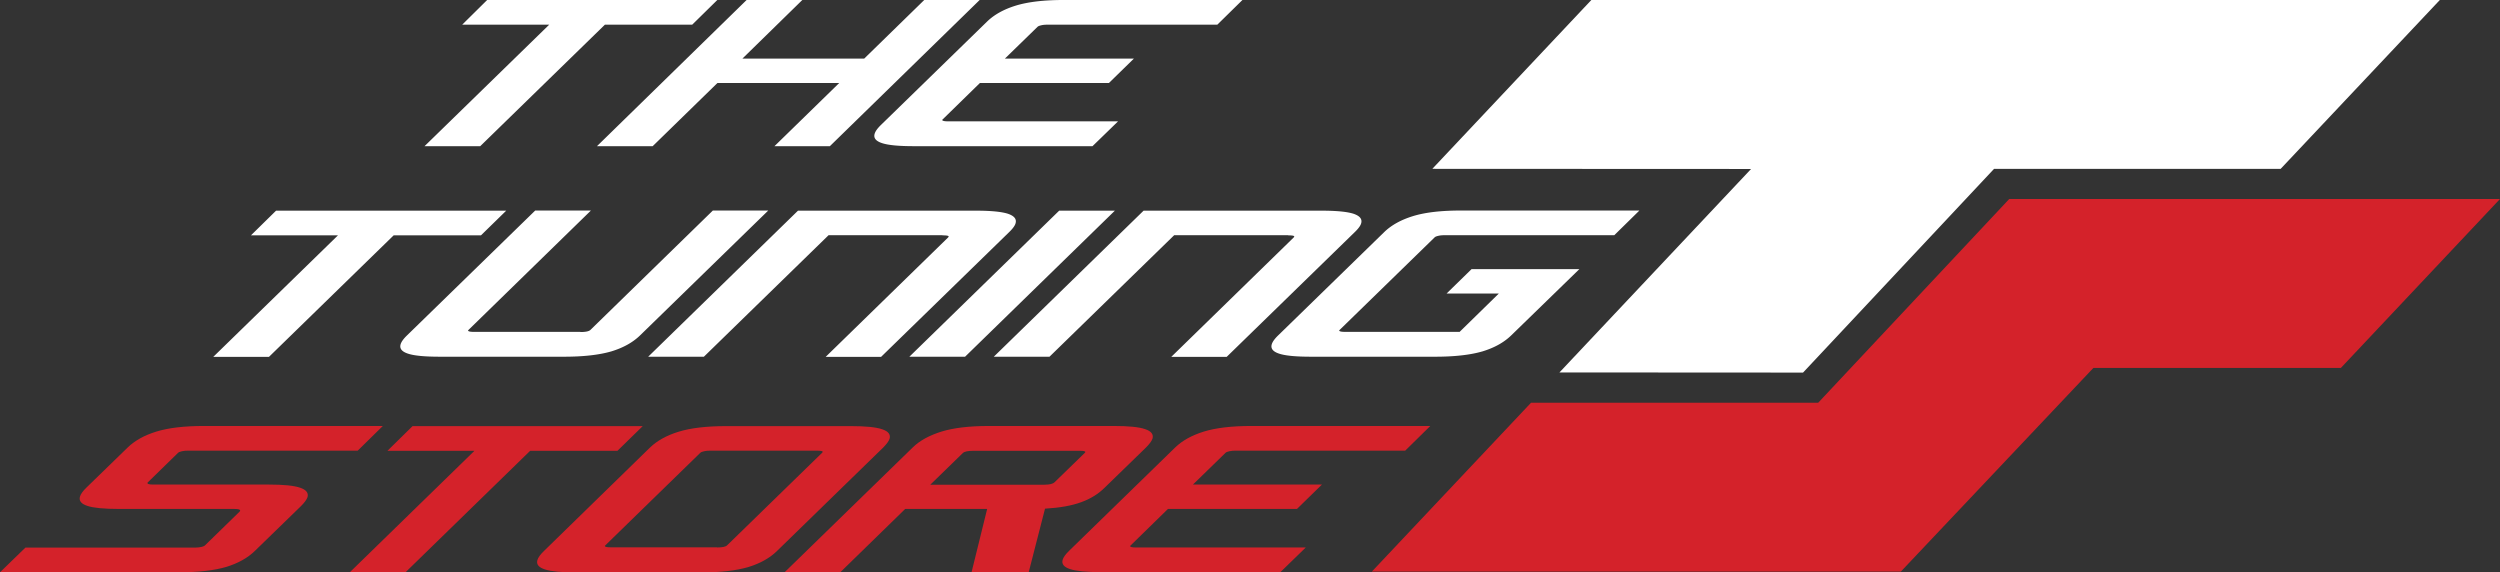
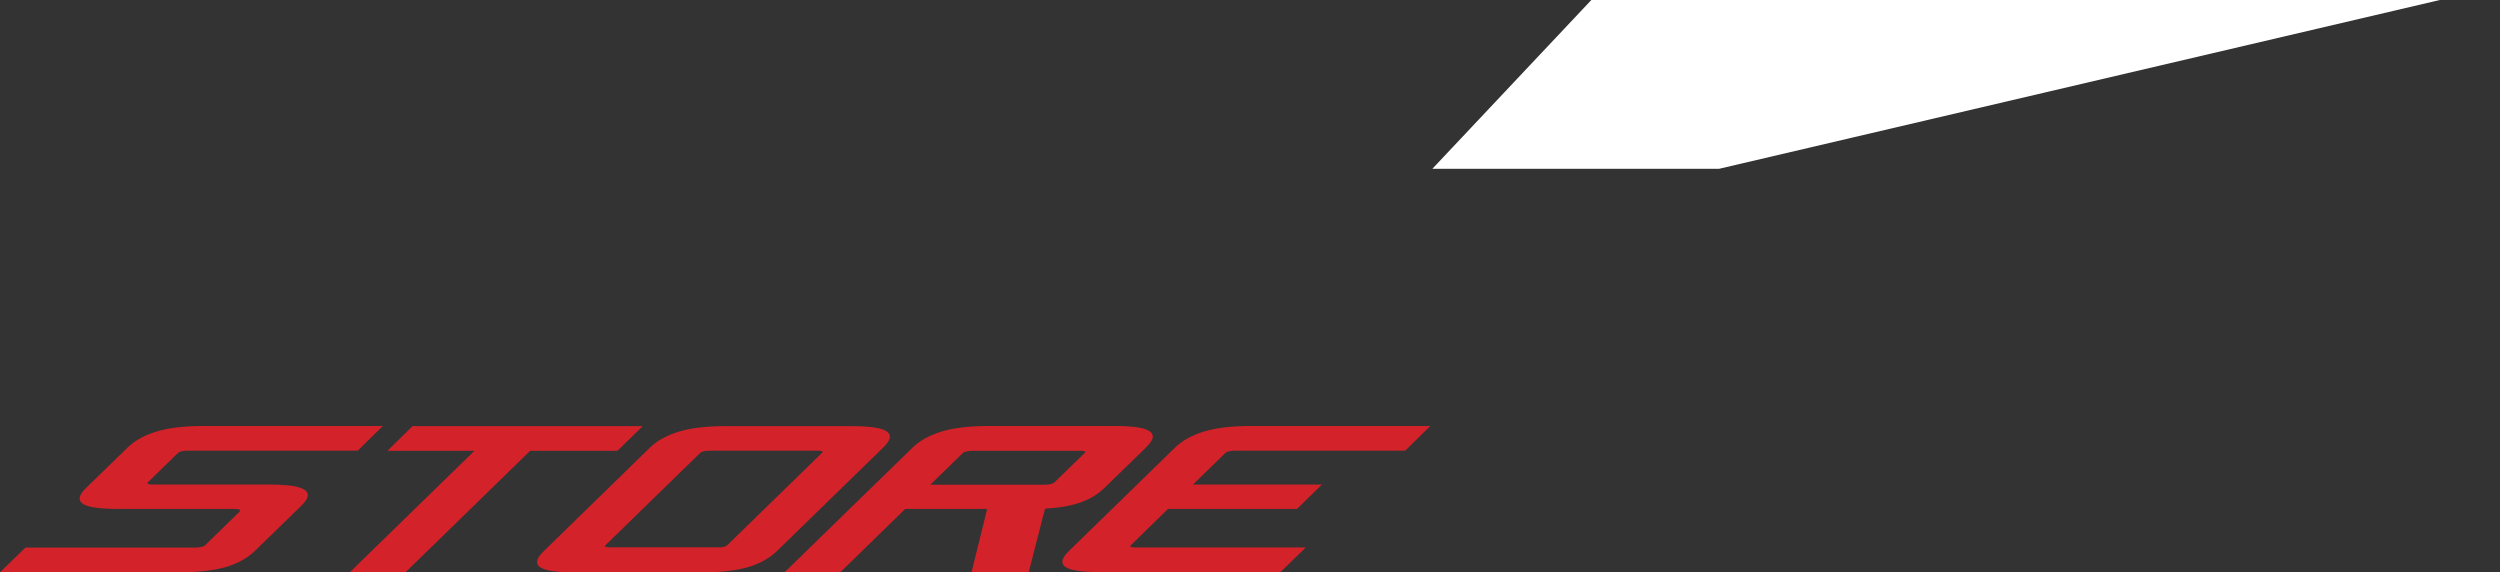
<svg xmlns="http://www.w3.org/2000/svg" version="1.1" id="Isolation_Mode" x="0" y="0" viewBox="0 0 173.25 39.65" xml:space="preserve">
  <rect x="0" y="0" width="173.25" height="39.65" fill="#333333" stroke="none" />
  <style>.st0{fill:#d4222a}.st1{fill:#fff}</style>
-   <path class="st0" d="M139.24 13.79L126 27.91h-19.9l-11.03 11.7h36.66l13.34-14.11h17.15l11.03-11.71z" />
-   <path class="st1" d="M110.28 0L99.26 11.7l22.09.01-13.28 14.1 16.88.01 13.24-14.12h19.86L169.08 0z" />
+   <path class="st1" d="M110.28 0L99.26 11.7h19.86L169.08 0z" />
  <path class="st0" d="M90.49 37.94l-1.76 1.71H76.35c-1.04 0-1.77-.07-2.19-.21-.43-.14-.6-.35-.52-.64.05-.18.2-.39.46-.64L81.45 31c.48-.46 1.13-.83 1.97-1.09.84-.26 1.94-.39 3.31-.39h12.39l-1.74 1.71H85.63c-.16 0-.3.01-.43.04s-.22.06-.27.11l-2.26 2.2h8.94l-1.73 1.69h-8.94l-2.62 2.56c-.02.08.12.11.43.11h11.74zm-17.41-4.52l2.09-2.03c.02-.01.03-.03.04-.06.02-.06-.12-.09-.41-.09h-7.35c-.37 0-.61.05-.72.15l-2.26 2.2h7.91c.35 0 .59-.06.7-.17m-7.84-3.51c.84-.26 1.94-.39 3.31-.39h8.62c1.04 0 1.76.07 2.19.22.42.14.59.36.51.65-.05.16-.2.37-.45.62l-2.86 2.78c-.44.44-.99.78-1.63 1.01-.65.24-1.48.39-2.51.45l-1.13 4.4h-3.96l1.08-4.38h-5.68l-4.49 4.38h-3.86l8.87-8.64c.49-.48 1.16-.84 1.99-1.1m-15.55 8.03c.37 0 .6-.05.7-.15l6.58-6.41c.02-.01.03-.03.04-.06.02-.06-.13-.09-.43-.09h-7.35c-.16 0-.3.01-.43.04s-.22.06-.27.11l-6.61 6.44c-.02.08.12.11.43.11h7.34zm-4.64-6.93c.48-.46 1.13-.83 1.97-1.09.84-.26 1.94-.39 3.31-.39h8.62c1.04 0 1.76.07 2.19.22.42.14.59.36.51.65-.05.16-.2.37-.45.62l-7.35 7.16c-.51.5-1.18.87-2 1.12-.82.24-1.91.37-3.28.37h-8.62c-1.04 0-1.77-.07-2.19-.21-.43-.14-.6-.35-.52-.64.05-.18.2-.39.46-.64l7.35-7.17zm-2.26.23h-6.05l-8.64 8.42h-3.86l8.64-8.42h-6.03l1.74-1.71h15.95l-1.75 1.71zm-28.58 6.55l2.39-2.33.04-.06c.02-.09-.11-.13-.4-.13H8.25c-1.04 0-1.77-.07-2.19-.21-.43-.14-.6-.35-.52-.64.05-.18.2-.39.46-.64L8.86 31c.48-.46 1.13-.83 1.97-1.09s1.94-.39 3.31-.39h12.39l-1.74 1.71H13.04c-.16 0-.3.01-.43.04s-.22.06-.27.11l-2.12 2.07c-.02.09.11.13.4.13h7.99c1.04 0 1.76.07 2.19.22.42.14.59.36.51.65-.05.16-.2.37-.45.62l-3.19 3.1c-.51.5-1.18.87-2 1.12-.82.24-1.91.37-3.28.37H0l1.76-1.71h11.75c.37-.01.6-.06.7-.16" />
-   <path class="st1" d="M101.14 23.01l2.73-2.67h-3.62l1.73-1.69h7.47l-4.71 4.58c-.51.5-1.18.87-2 1.12-.82.24-1.91.37-3.28.37h-8.62c-1.04 0-1.77-.07-2.19-.21-.43-.14-.6-.35-.52-.64.05-.18.2-.39.46-.64l7.35-7.16c.48-.46 1.13-.83 1.97-1.09.84-.26 1.94-.39 3.31-.39h12.39l-1.74 1.71h-11.75c-.16 0-.3.01-.43.04s-.22.06-.27.11l-6.61 6.44c-.02.07.12.11.43.11h7.9zm-11.88-6.7c.31 0 .45.03.43.09a.21.21 0 01-.04.06l-8.48 8.27h3.84l8.87-8.64c.26-.25.41-.46.45-.62.08-.29-.09-.5-.51-.65-.42-.14-1.15-.22-2.19-.22H79.25L68.87 24.72h3.86l8.64-8.42h7.89zM73.4 14.6h3.86L66.88 24.72h-3.86L73.4 14.6zm-8.09 1.71c.31 0 .45.03.43.09a.21.21 0 01-.04.06l-8.48 8.27h3.84l8.87-8.64c.26-.25.41-.46.45-.62.08-.29-.09-.5-.51-.65-.42-.14-1.15-.22-2.19-.22H55.3L44.92 24.72h3.86l8.64-8.42h7.89zm-25.09 6.7c.37 0 .6-.05.7-.15l8.48-8.27h3.84l-8.87 8.64c-.51.5-1.18.87-2 1.12-.82.24-1.91.37-3.28.37h-8.62c-1.04 0-1.77-.07-2.19-.21-.43-.14-.6-.35-.52-.64.05-.18.2-.39.46-.64l8.87-8.64h3.86l-8.51 8.3c-.02.07.12.11.43.11h7.35zm-6.89-6.7h-6.05l-8.64 8.42h-3.86l8.64-8.42h-6.03l1.74-1.71h15.95l-1.75 1.71zm44.14-7.89l-1.76 1.71H63.32c-1.04 0-1.77-.07-2.19-.21-.43-.14-.6-.35-.52-.64.05-.18.2-.39.46-.64l7.35-7.16c.48-.46 1.13-.83 1.97-1.09.85-.26 1.95-.39 3.32-.39H86.1l-1.74 1.71H72.6c-.16 0-.3.01-.43.04s-.22.06-.27.11l-2.26 2.2h8.94l-1.73 1.69h-8.94L65.3 8.3c-.02.07.12.11.43.11h11.74zM51.45 4.06h8.44L64.05 0h3.84L57.51 10.13h-3.84l4.49-4.38h-8.44l-4.49 4.38h-3.86L51.74 0h3.86l-4.15 4.06zm-3.48-2.35h-6.05l-8.64 8.42h-3.86l8.64-8.42h-6.03L33.76 0h15.95l-1.74 1.71z" />
</svg>